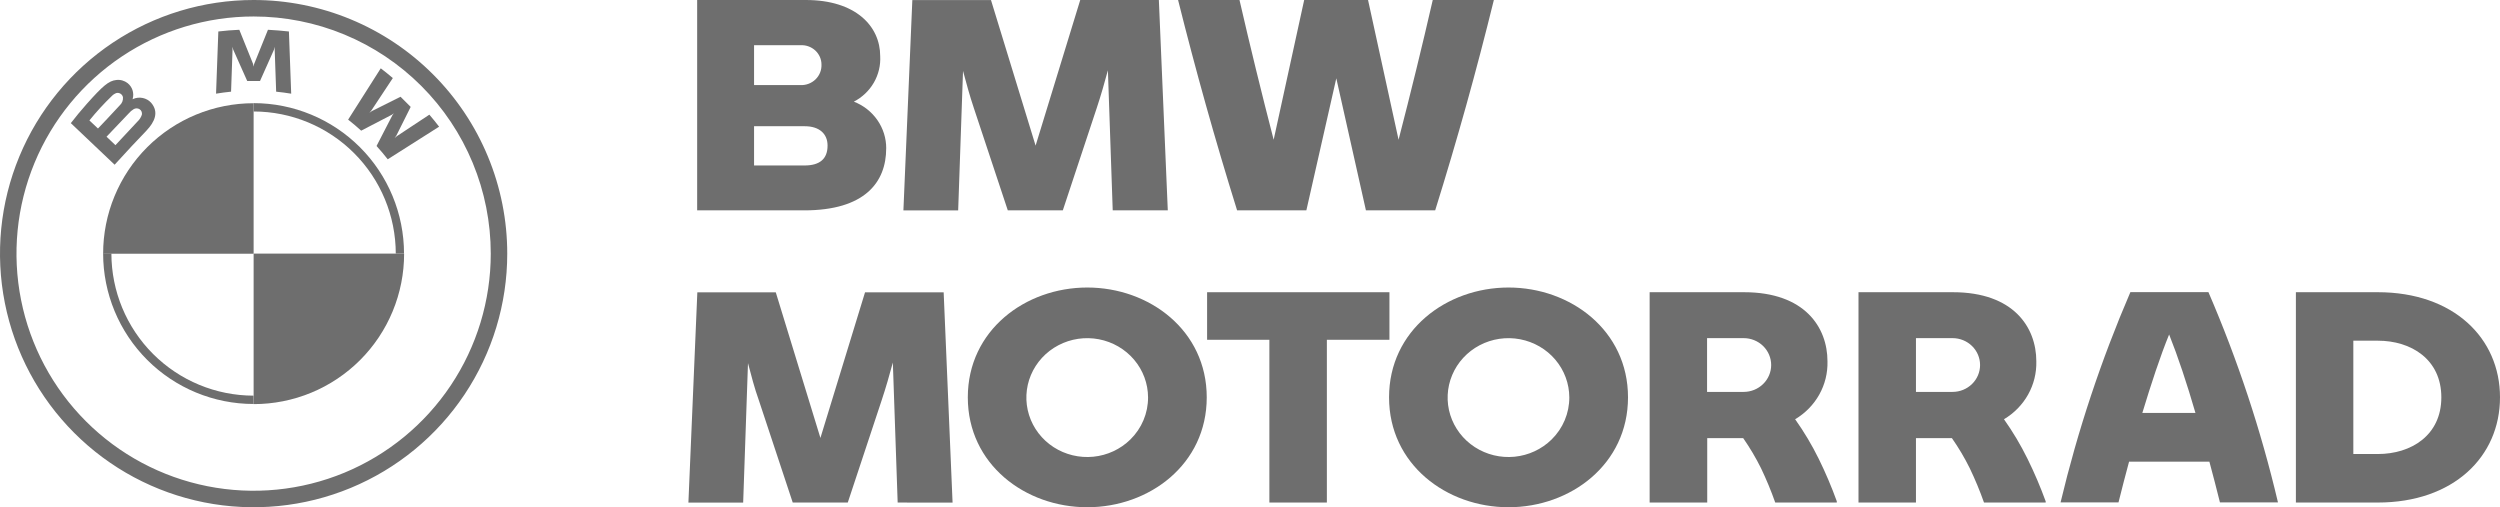
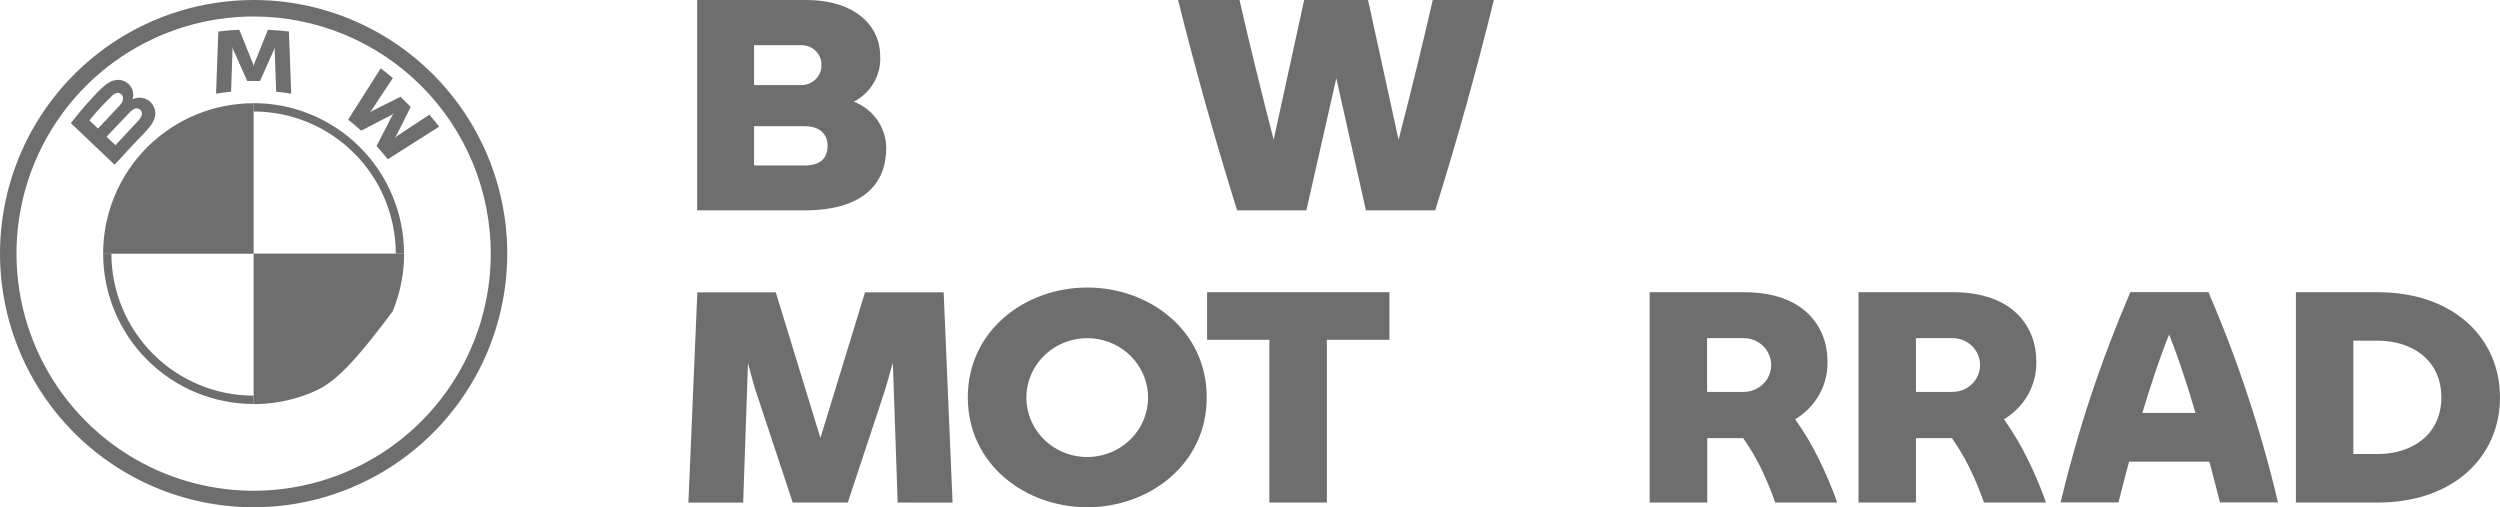
<svg xmlns="http://www.w3.org/2000/svg" width="138" height="28" viewBox="0 0 138 28" fill="none">
  <path d="M14 0C11.231 0 8.524 0.821 6.222 2.359C3.92 3.898 2.125 6.084 1.066 8.642C0.006 11.201 -0.271 14.015 0.269 16.731C0.809 19.447 2.143 21.942 4.101 23.899C6.058 25.857 8.553 27.191 11.269 27.731C13.985 28.271 16.799 27.994 19.358 26.934C21.916 25.875 24.102 24.08 25.641 21.778C27.179 19.476 28 16.769 28 14C28 12.162 27.638 10.341 26.934 8.642C26.231 6.944 25.2 5.401 23.899 4.101C22.599 2.8 21.056 1.769 19.358 1.066C17.659 0.362 15.838 0 14 0ZM27.09 14C27.09 16.589 26.322 19.12 24.884 21.272C23.446 23.425 21.401 25.103 19.009 26.094C16.617 27.084 13.986 27.343 11.446 26.838C8.907 26.333 6.575 25.087 4.744 23.256C2.913 21.425 1.667 19.093 1.162 16.554C0.656 14.014 0.916 11.383 1.906 8.991C2.897 6.599 4.575 4.554 6.728 3.116C8.88 1.678 11.411 0.91 14 0.91C15.719 0.91 17.421 1.248 19.009 1.906C20.598 2.564 22.041 3.528 23.256 4.744C24.472 5.959 25.436 7.402 26.094 8.991C26.752 10.579 27.09 12.281 27.09 14Z" fill="#6E6E6E" />
  <path d="M20.785 8.059C20.972 8.264 21.252 8.593 21.403 8.793L24.239 6.993C24.097 6.807 23.872 6.527 23.701 6.329L21.906 7.516L21.784 7.621L21.877 7.488L22.67 5.901L22.11 5.341L20.523 6.134L20.39 6.227L20.496 6.104L21.684 4.309C21.475 4.132 21.274 3.968 21.018 3.771L19.217 6.604C19.445 6.78 19.745 7.037 19.937 7.213L21.631 6.333L21.739 6.254L21.66 6.362L20.785 8.059Z" fill="#6E6E6E" />
  <path d="M14.353 4.471L15.127 2.736L15.177 2.582L15.163 2.743L15.244 5.061C15.516 5.088 15.797 5.125 16.074 5.171L15.948 1.738C15.56 1.695 15.175 1.664 14.791 1.644L14.027 3.537L14 3.678L13.973 3.537L13.21 1.644C12.824 1.66 12.44 1.691 12.052 1.737L11.926 5.17C12.206 5.124 12.486 5.087 12.755 5.06L12.836 2.742L12.822 2.582L12.872 2.735L13.646 4.47L14.353 4.471Z" fill="#6E6E6E" />
  <path d="M8.087 7.206C8.535 6.735 8.789 6.19 8.34 5.669C8.217 5.536 8.055 5.444 7.877 5.408C7.699 5.371 7.514 5.391 7.348 5.465L7.315 5.478L7.326 5.448C7.368 5.293 7.364 5.129 7.315 4.977C7.265 4.824 7.171 4.69 7.046 4.59C6.958 4.521 6.857 4.47 6.75 4.44C6.642 4.41 6.529 4.402 6.419 4.416C5.999 4.459 5.672 4.745 4.794 5.73C4.529 6.026 4.14 6.493 3.909 6.797L6.327 9.092C7.131 8.203 7.457 7.873 8.088 7.207M4.935 6.647C5.32 6.172 5.734 5.721 6.175 5.297C6.245 5.224 6.332 5.168 6.428 5.135C6.467 5.126 6.507 5.125 6.546 5.132C6.586 5.139 6.623 5.154 6.657 5.176C6.69 5.197 6.719 5.225 6.742 5.258C6.764 5.291 6.78 5.329 6.788 5.368C6.795 5.451 6.783 5.535 6.752 5.613C6.72 5.691 6.672 5.76 6.609 5.816C6.35 6.106 5.408 7.094 5.408 7.094L4.935 6.647ZM5.881 7.546C5.881 7.546 6.801 6.574 7.102 6.263C7.181 6.168 7.276 6.087 7.382 6.024C7.431 5.995 7.488 5.98 7.546 5.981C7.603 5.983 7.659 5.999 7.707 6.03C7.756 6.062 7.794 6.108 7.816 6.162C7.838 6.216 7.843 6.276 7.831 6.333C7.784 6.475 7.702 6.604 7.592 6.706L6.372 8.013L5.881 7.546Z" fill="#6E6E6E" />
  <path d="M14 5.698V14.005H5.693C5.692 12.914 5.906 11.833 6.323 10.825C6.74 9.816 7.352 8.9 8.124 8.128C8.895 7.357 9.812 6.745 10.82 6.328C11.828 5.911 12.909 5.697 14 5.698Z" fill="#6E6E6E" />
-   <path d="M22.307 14C22.308 15.091 22.094 16.172 21.677 17.18C21.26 18.189 20.648 19.105 19.877 19.877C19.105 20.648 18.189 21.26 17.18 21.677C16.172 22.094 15.091 22.308 14 22.307V14H22.307Z" fill="#6E6E6E" />
+   <path d="M22.307 14C22.308 15.091 22.094 16.172 21.677 17.18C19.105 20.648 18.189 21.26 17.18 21.677C16.172 22.094 15.091 22.308 14 22.307V14H22.307Z" fill="#6E6E6E" />
  <path d="M14 5.698V6.154C16.08 6.156 18.075 6.983 19.546 8.454C21.017 9.925 21.844 11.92 21.847 14H22.302C22.302 11.797 21.427 9.684 19.869 8.126C18.311 6.569 16.198 5.693 13.995 5.693M13.995 21.84C11.915 21.838 9.921 21.01 8.449 19.539C6.978 18.068 6.151 16.074 6.149 13.993H5.693C5.693 16.197 6.569 18.309 8.126 19.867C9.684 21.425 11.797 22.3 14 22.3" fill="#6E6E6E" />
  <path d="M48.918 8.185C48.918 10.079 47.718 11.612 44.395 11.612H38.483V0H44.48C47.234 0 48.587 1.445 48.587 3.099C48.615 3.61 48.493 4.117 48.236 4.562C47.978 5.007 47.596 5.371 47.133 5.611C47.661 5.816 48.114 6.171 48.432 6.63C48.751 7.089 48.921 7.631 48.919 8.186M41.624 2.495V4.697H44.178C44.332 4.704 44.486 4.68 44.63 4.626C44.774 4.572 44.905 4.49 45.015 4.384C45.124 4.278 45.21 4.152 45.267 4.012C45.324 3.872 45.351 3.722 45.346 3.571C45.347 3.424 45.317 3.279 45.258 3.143C45.198 3.008 45.111 2.886 45.002 2.785C44.892 2.685 44.763 2.607 44.621 2.557C44.479 2.507 44.329 2.486 44.178 2.496L41.624 2.495ZM45.681 8.029C45.681 7.391 45.23 6.968 44.427 6.968H41.624V9.134H44.412C45.245 9.134 45.681 8.776 45.681 8.041" fill="#6E6E6E" />
-   <path d="M61.422 11.612L61.156 3.88C60.971 4.565 60.772 5.266 60.538 5.968L58.668 11.611H55.63L53.758 5.97C53.527 5.284 53.342 4.598 53.159 3.915L52.891 11.614H49.868L50.361 0.002H54.702L57.165 8.039L59.629 0H63.969L64.462 11.612L61.422 11.612Z" fill="#6E6E6E" />
  <path d="M82.461 0C81.493 3.931 80.458 7.649 79.222 11.612H75.399L73.764 4.322L72.111 11.612H68.288C67.053 7.65 66.014 3.931 65.03 0H68.42C68.989 2.478 69.639 5.137 70.306 7.714L71.991 0H75.516L77.201 7.714C77.869 5.137 78.521 2.478 79.088 0H82.461Z" fill="#6E6E6E" />
  <path d="M49.551 27.741L49.285 20.012C49.1 20.698 48.901 21.398 48.667 22.098L46.797 27.741H43.759L41.889 22.098C41.643 21.415 41.47 20.729 41.289 20.046L41.023 27.745H38L38.493 16.136H42.823L45.287 24.175L47.75 16.136H52.09L52.582 27.745L49.551 27.741Z" fill="#6E6E6E" />
  <path d="M53.423 21.934C53.423 18.234 56.596 15.871 60.018 15.871C63.44 15.871 66.612 18.234 66.612 21.934C66.612 25.635 63.44 28 60.018 28C56.596 28 53.423 25.637 53.423 21.934ZM63.373 21.934C63.37 21.176 63.098 20.441 62.603 19.857C62.108 19.272 61.42 18.873 60.658 18.727C59.896 18.582 59.105 18.699 58.421 19.059C57.737 19.419 57.203 19.999 56.907 20.701C56.612 21.403 56.576 22.183 56.803 22.909C57.031 23.634 57.509 24.26 58.156 24.68C58.803 25.099 59.579 25.287 60.352 25.211C61.125 25.135 61.847 24.799 62.395 24.261C62.707 23.955 62.954 23.592 63.121 23.193C63.289 22.794 63.375 22.366 63.373 21.934Z" fill="#6E6E6E" />
-   <path d="M76.676 21.934C76.676 18.234 79.849 15.871 83.271 15.871C86.693 15.871 89.866 18.234 89.866 21.934C89.866 25.635 86.693 28 83.271 28C79.849 28 76.676 25.637 76.676 21.934ZM86.626 21.934C86.623 21.176 86.351 20.441 85.856 19.857C85.361 19.272 84.673 18.873 83.911 18.727C83.149 18.582 82.358 18.699 81.674 19.059C80.991 19.419 80.456 19.999 80.161 20.701C79.866 21.403 79.829 22.183 80.056 22.909C80.284 23.634 80.762 24.26 81.409 24.68C82.056 25.099 82.832 25.287 83.605 25.211C84.378 25.135 85.1 24.799 85.648 24.261C85.96 23.955 86.207 23.592 86.374 23.193C86.542 22.794 86.628 22.366 86.626 21.934Z" fill="#6E6E6E" />
  <path d="M76.697 18.756H73.243V27.74H70.07V18.756H66.632V16.131H76.697L76.697 18.756Z" fill="#6E6E6E" />
  <path d="M101.391 27.675V27.74H97.993C97.766 27.097 97.504 26.465 97.21 25.849C96.923 25.272 96.594 24.716 96.225 24.186H94.239V27.74H91.06V16.13H96.27C99.626 16.13 100.877 18.072 100.877 19.947C100.894 20.586 100.738 21.218 100.425 21.779C100.111 22.34 99.651 22.811 99.091 23.142C99.583 23.835 100.019 24.566 100.394 25.326C100.77 26.091 101.104 26.875 101.393 27.675M94.23 21.633H96.25C96.653 21.633 97.039 21.477 97.324 21.198C97.609 20.92 97.769 20.543 97.769 20.149C97.769 19.755 97.609 19.378 97.324 19.099C97.039 18.821 96.653 18.665 96.25 18.665H94.23V21.633Z" fill="#6E6E6E" />
  <path d="M112.922 27.675V27.74H109.517C109.29 27.097 109.027 26.465 108.732 25.849C108.446 25.271 108.117 24.716 107.746 24.186H105.761V27.74H102.589V16.13H107.798C111.154 16.13 112.405 18.072 112.405 19.947C112.421 20.586 112.265 21.218 111.952 21.779C111.638 22.34 111.178 22.81 110.619 23.142C111.11 23.835 111.545 24.566 111.919 25.326C112.297 26.091 112.631 26.875 112.922 27.675M105.761 21.633H107.781C108.184 21.633 108.57 21.477 108.855 21.198C109.14 20.92 109.3 20.543 109.3 20.149C109.3 19.755 109.14 19.378 108.855 19.099C108.57 18.821 108.184 18.665 107.781 18.665H105.761V21.633Z" fill="#6E6E6E" />
  <path d="M121.959 25.483H117.525C117.325 26.232 117.125 26.982 116.941 27.733H113.743C114.69 23.764 115.98 19.881 117.598 16.124H121.904C123.524 19.878 124.809 23.762 125.744 27.733H122.541C122.357 26.983 122.157 26.232 121.958 25.483M121.189 22.794C120.721 21.179 120.221 19.678 119.736 18.463C119.243 19.666 118.751 21.169 118.257 22.794H121.189Z" fill="#6E6E6E" />
  <path d="M138 21.934C138 25.211 135.428 27.74 131.256 27.74H126.733V16.13H131.256C135.428 16.13 138 18.659 138 21.934ZM134.762 21.934C134.762 19.831 133.091 18.806 131.256 18.806H129.904V25.062H131.256C133.091 25.062 134.762 24.035 134.762 21.934Z" fill="#6E6E6E" />
</svg>